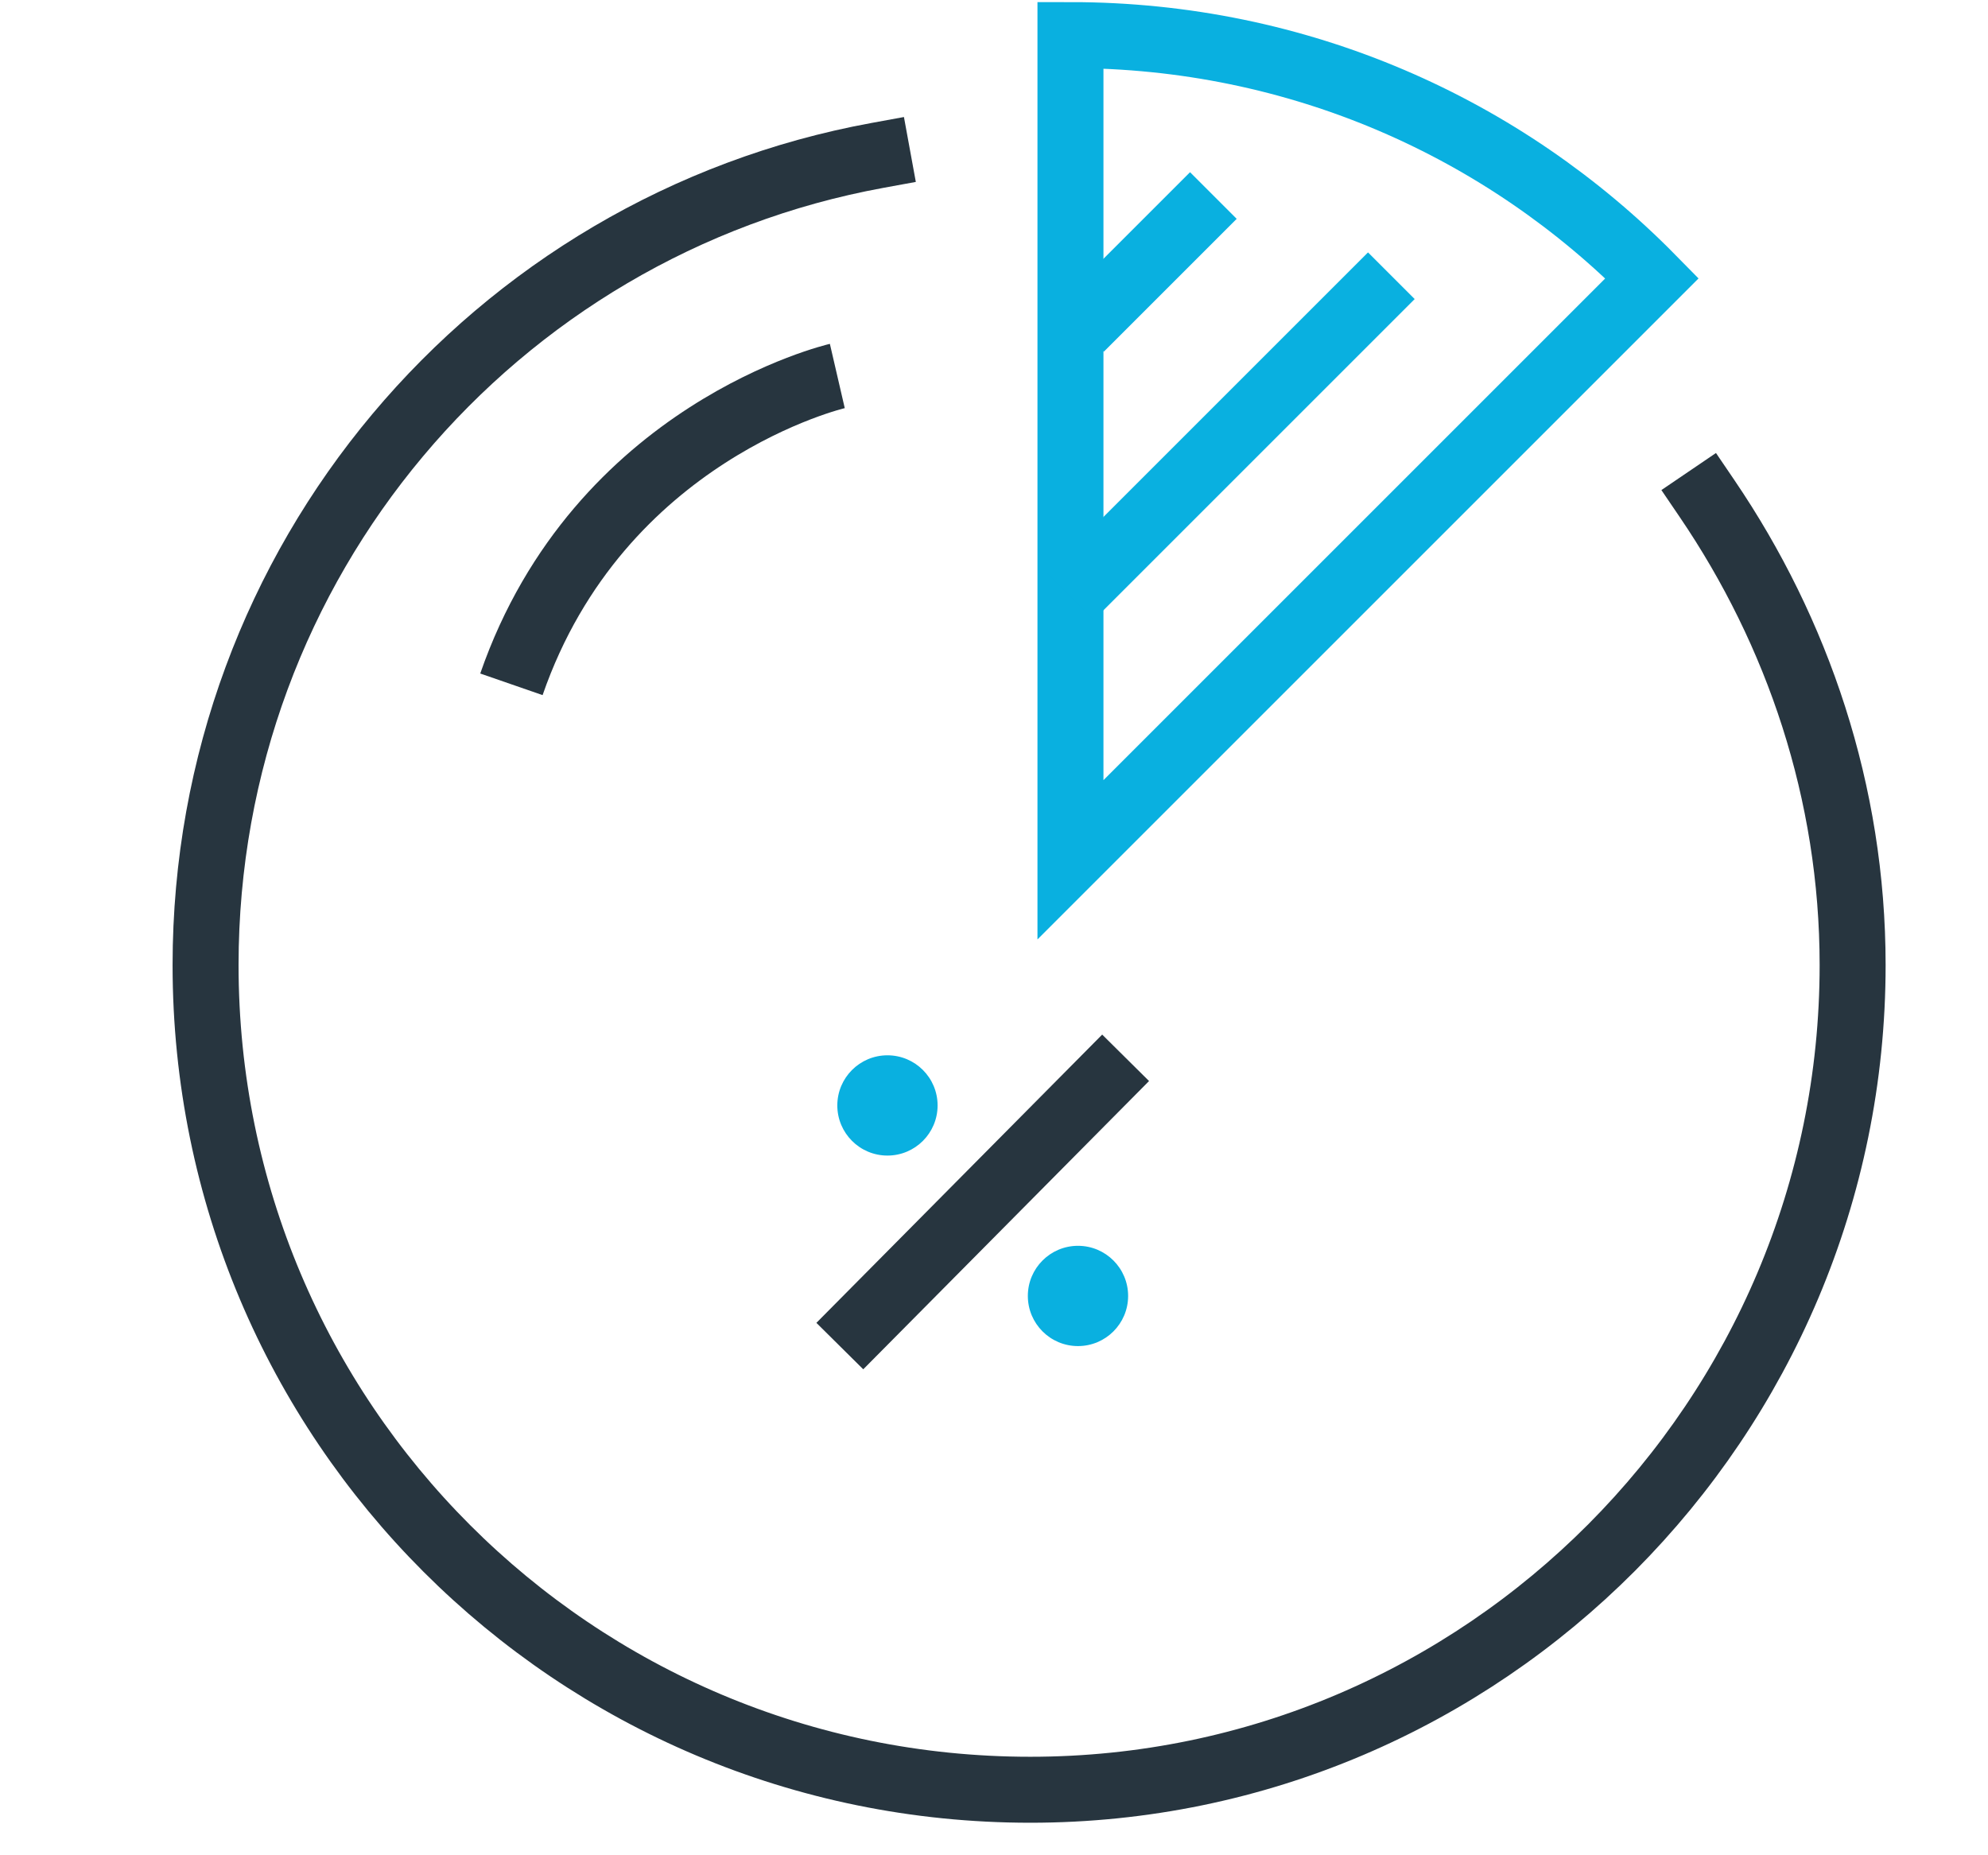
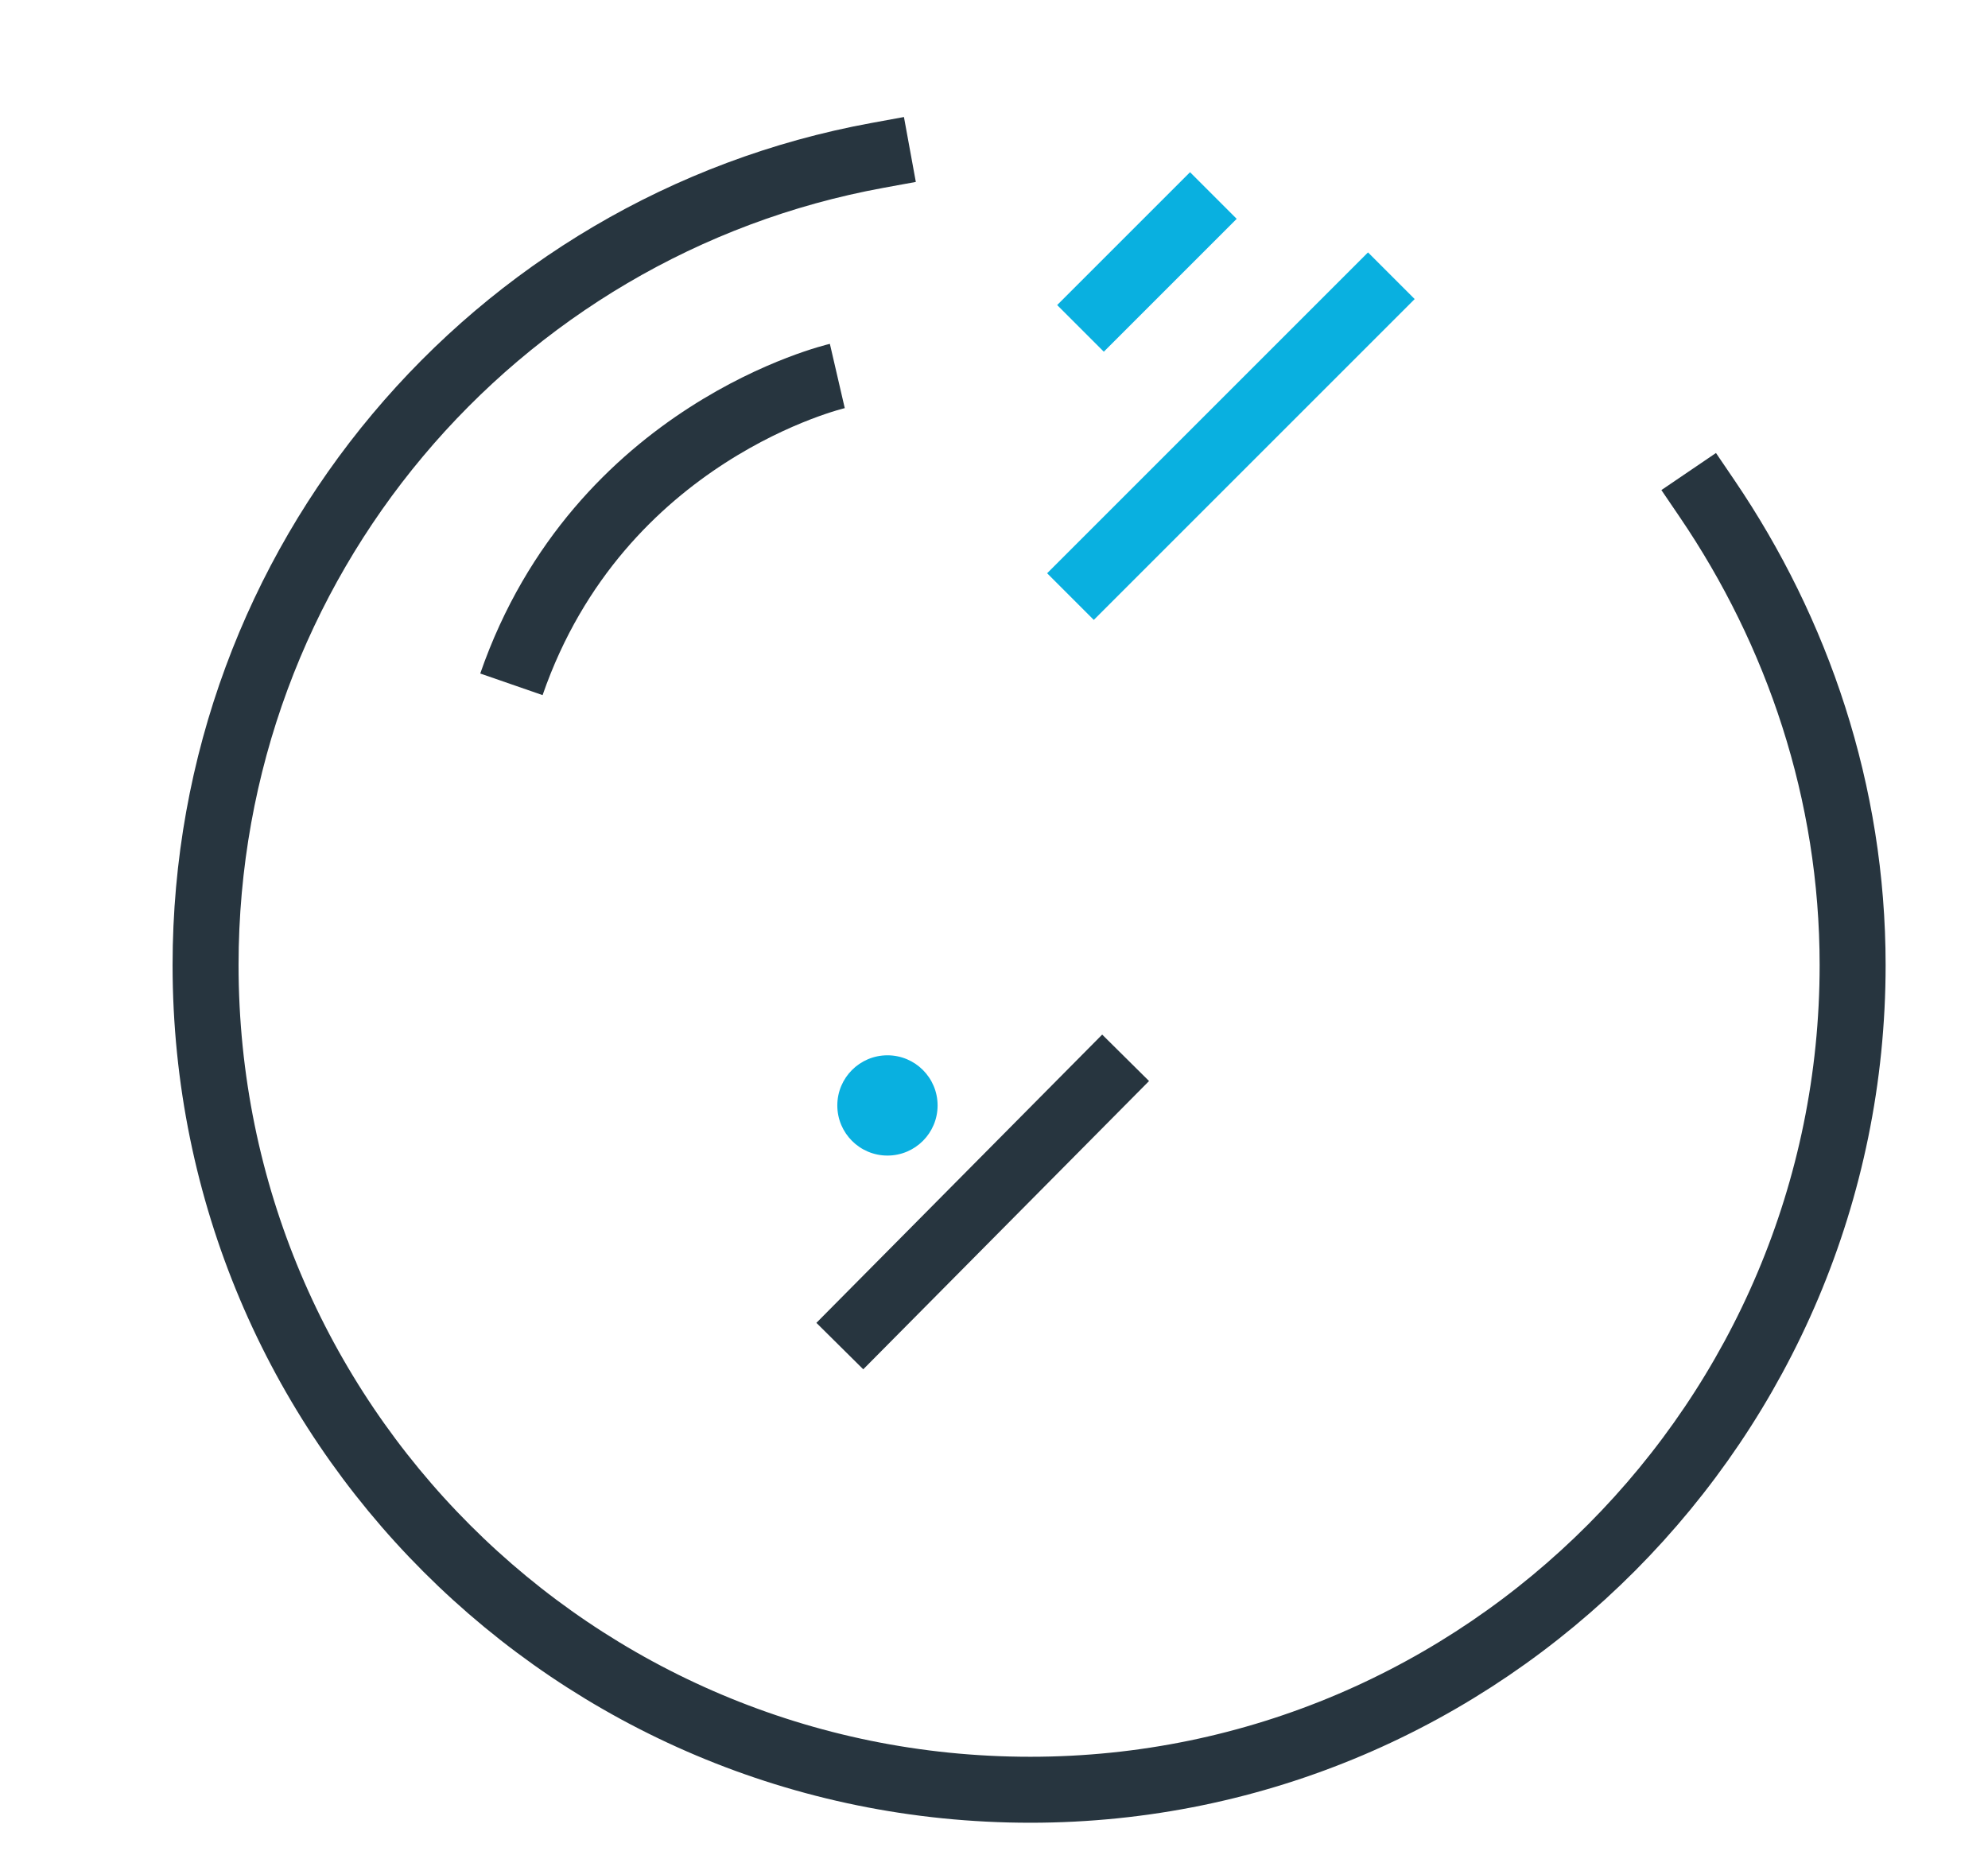
<svg xmlns="http://www.w3.org/2000/svg" version="1.1" id="Layer_1" x="0px" y="0px" viewBox="0 0 79.3 74" style="enable-background:new 0 0 79.3 74;" xml:space="preserve">
  <style type="text/css">
	.st0{fill:none;stroke:#27353F;stroke-width:2.632;stroke-miterlimit:10;}
	.st1{fill:#09B0E0;}
	.st2{fill:none;stroke:#27353F;stroke-width:2.632;stroke-linecap:square;stroke-miterlimit:10;}
	.st3{fill:none;stroke:#09B0E0;stroke-width:2.632;stroke-miterlimit:10;}
</style>
  <g id="_x31_0_00000058557208521945542570000017127961454632047006_">
    <g>
      <line class="st0" x1="44.9" y1="42.2" x2="33.5" y2="53.7" />
      <circle class="st1" cx="35.4" cy="44.1" r="2" />
-       <circle class="st1" cx="43" cy="51.7" r="2" />
    </g>
    <path class="st2" d="M68.1,19.9c3.6,5.3,5.8,11.7,5.8,18.6c0,18.1-14.7,32.9-32.8,32.9c-18.2,0-32.9-14.7-32.9-32.9   c0-16.1,11.5-29.5,26.8-32.3" />
-     <path class="st3" d="M65.9,11.1L42.7,34.3V1.4C51.8,1.4,60,5.1,65.9,11.1z" />
    <line class="st3" x1="43.1" y1="13.1" x2="48.4" y2="7.8" />
    <line class="st3" x1="42.7" y1="23.8" x2="55.5" y2="11" />
    <path class="st0" d="M33.4,15c0,0-9.5,2.2-13,12.3" />
  </g>
</svg>